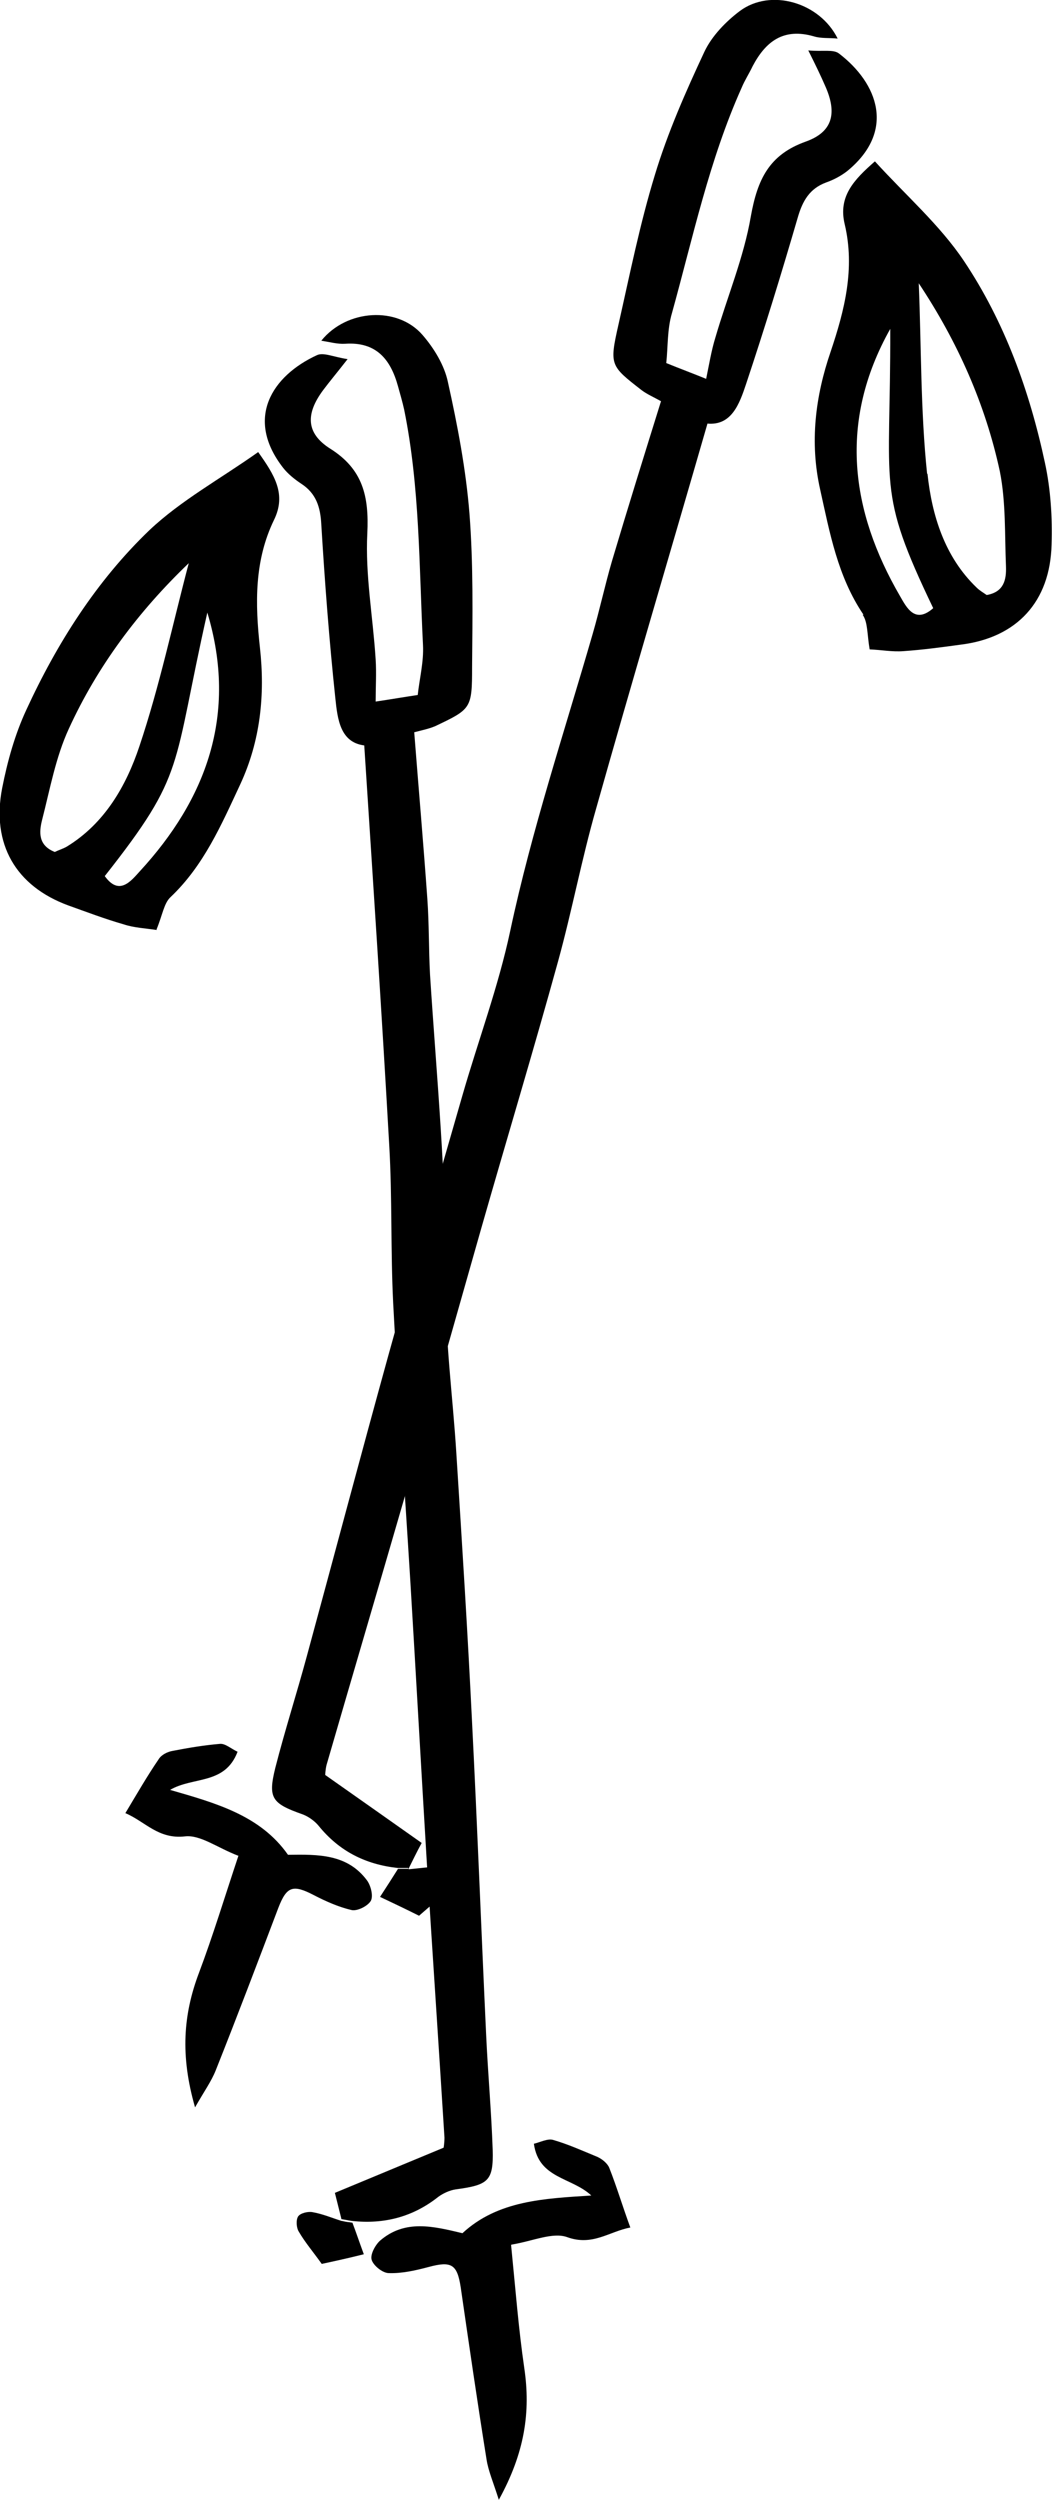
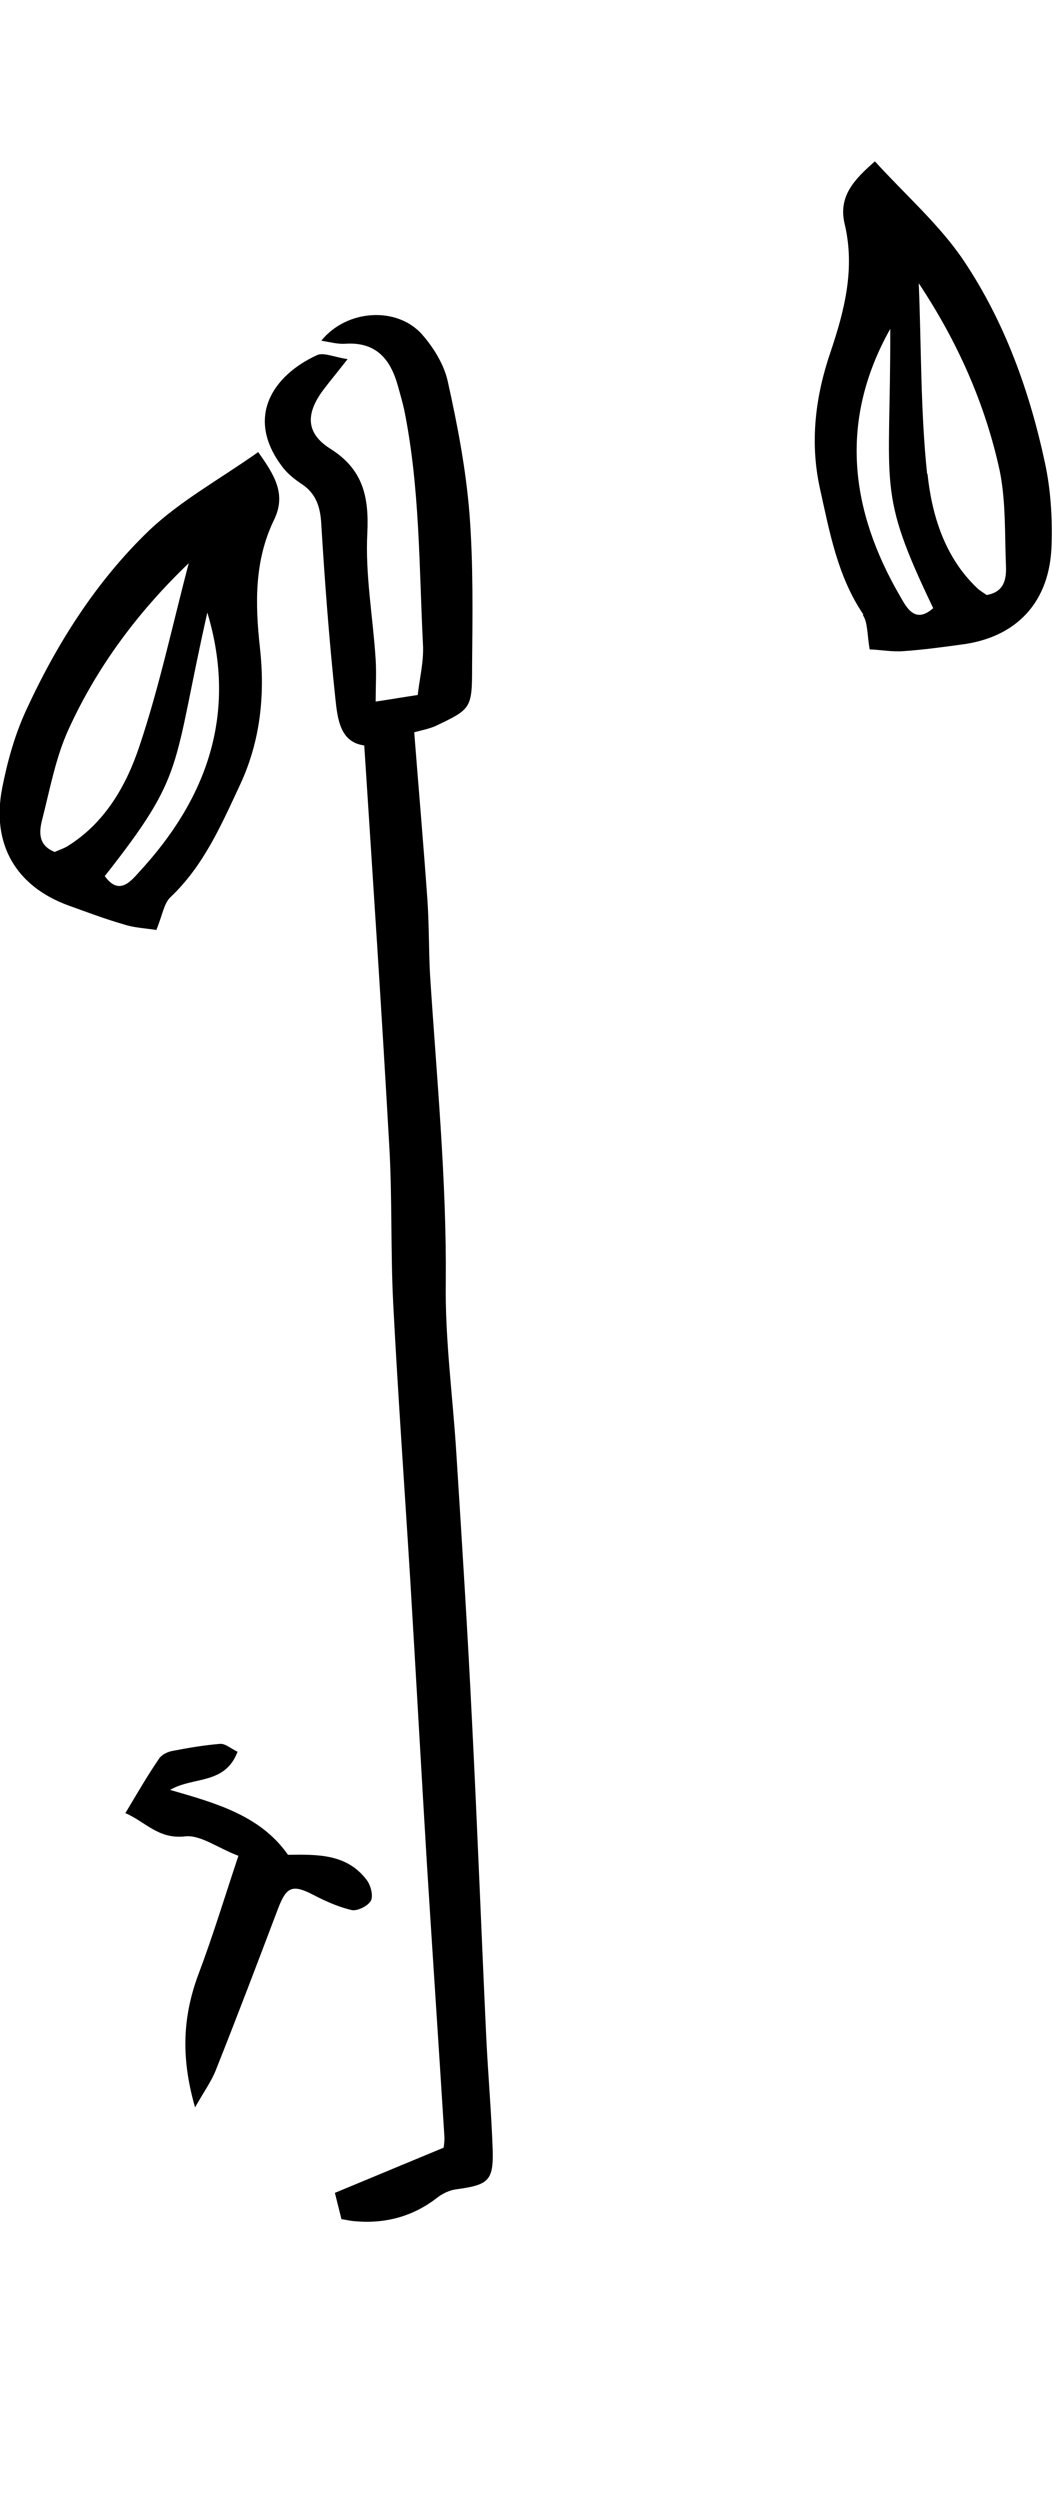
<svg xmlns="http://www.w3.org/2000/svg" id="Ebene_1" data-name="Ebene 1" viewBox="0 0 24 57.01">
  <g>
    <path d="M7.8,50.65c-.05-.2-.1-.4-.16-.64.82-.34,1.61-.67,2.48-1.03,0,.01.02-.11.02-.23-.13-2.08-.27-4.16-.4-6.23-.13-2.16-.25-4.32-.38-6.48-.13-2.11-.28-4.21-.39-6.32-.06-1.2-.02-2.4-.09-3.6-.17-3.02-.37-6.03-.57-9.12-.55-.07-.61-.6-.66-1.08-.14-1.32-.24-2.64-.32-3.96-.02-.4-.12-.71-.46-.93-.15-.1-.3-.22-.41-.36-.88-1.13-.25-2.1.77-2.57.15-.07.37.04.7.09-.25.32-.41.51-.56.71-.4.54-.39.98.16,1.33.75.47.89,1.09.85,1.93-.05.95.13,1.92.19,2.88.02.31,0,.62,0,.96.34-.05.62-.1.96-.15.04-.37.14-.76.12-1.14-.09-1.79-.07-3.6-.43-5.37-.04-.18-.09-.35-.14-.53-.17-.62-.5-1.02-1.21-.97-.17.01-.35-.04-.54-.07.58-.72,1.74-.79,2.31-.13.26.3.5.69.58,1.08.22.99.41,1.99.49,2.99.09,1.16.07,2.34.06,3.5,0,.95-.02.96-.84,1.35-.14.06-.29.09-.48.14.1,1.28.21,2.54.3,3.81.04.57.03,1.14.06,1.71.15,2.34.38,4.67.36,7.02-.02,1.3.16,2.6.24,3.89.13,2.05.26,4.1.36,6.16.12,2.37.21,4.74.32,7.1.04.88.12,1.76.15,2.64.02.71-.1.8-.84.9-.14.02-.29.09-.4.17-.58.46-1.24.63-1.97.55-.08-.01-.16-.03-.24-.04Z" />
    <path d="M3.58,21.21c-.26-.04-.52-.05-.76-.13-.42-.12-.84-.28-1.26-.43-1.2-.44-1.76-1.4-1.51-2.68.12-.61.29-1.22.55-1.78.7-1.52,1.6-2.94,2.81-4.1.72-.68,1.62-1.17,2.48-1.78.37.52.65.96.36,1.55-.45.93-.43,1.91-.32,2.91.12,1.08.01,2.13-.45,3.12-.43.92-.83,1.85-1.59,2.57-.15.14-.18.4-.32.74ZM4.31,12.84c-1.16,1.11-2.09,2.36-2.74,3.78-.3.65-.43,1.38-.61,2.08-.07.28-.09.58.29.73.08-.04.18-.07.27-.12.87-.53,1.36-1.39,1.66-2.29.46-1.37.76-2.79,1.13-4.19ZM2.39,19.98c.33.46.6.11.8-.11,1.51-1.64,2.24-3.57,1.54-5.9-.81,3.59-.48,3.65-2.34,6.01Z" />
-     <path d="M11.66,51.2c.1,1,.17,1.91.3,2.8.15,1.01.01,1.94-.58,3.01-.13-.41-.24-.66-.28-.92-.21-1.31-.4-2.62-.59-3.93-.08-.52-.21-.6-.73-.46-.3.08-.61.15-.91.14-.14,0-.35-.17-.39-.3-.04-.12.08-.34.19-.44.57-.49,1.21-.33,1.88-.17.81-.75,1.87-.79,2.94-.86-.45-.42-1.2-.38-1.31-1.18.16-.04.31-.12.43-.09.35.1.68.25,1.02.39.11.05.23.15.27.25.17.43.3.87.48,1.36-.48.09-.86.43-1.44.22-.33-.12-.78.09-1.27.17Z" />
-     <path d="M7.8,50.65c.08.02.16.03.24.04.08.21.15.42.26.72-.36.09-.68.16-.96.22-.2-.28-.38-.49-.52-.73-.06-.09-.07-.27-.02-.35.05-.08.23-.12.33-.1.23.04.44.13.66.2Z" />
  </g>
  <g>
-     <path d="M9.32,42.62c.09-.18.18-.37.3-.59-.72-.51-1.42-1-2.2-1.55,0,.01,0-.11.03-.23.58-2,1.17-4,1.75-6,.6-2.08,1.19-4.16,1.78-6.24.58-2.03,1.19-4.05,1.75-6.08.32-1.16.54-2.34.87-3.49.82-2.91,1.68-5.8,2.54-8.78.55.05.73-.45.88-.9.42-1.26.81-2.53,1.18-3.8.11-.38.27-.66.65-.8.17-.06.34-.15.48-.26,1.11-.91.7-2-.19-2.68-.13-.1-.37-.04-.7-.07.18.36.29.59.39.82.27.61.17,1.04-.45,1.26-.84.3-1.1.87-1.25,1.7-.16.94-.54,1.84-.81,2.77-.09.29-.14.6-.21.94-.32-.13-.59-.23-.91-.36.04-.37.02-.77.13-1.14.48-1.73.85-3.49,1.59-5.14.07-.17.17-.32.25-.49.3-.57.71-.88,1.4-.68.16.05.35.03.54.05-.41-.83-1.53-1.15-2.23-.63-.32.24-.64.57-.81.93-.43.92-.84,1.85-1.13,2.81-.34,1.11-.57,2.26-.83,3.41-.21.93-.19.94.53,1.5.12.09.26.15.44.25-.38,1.22-.76,2.44-1.12,3.65-.16.55-.28,1.11-.44,1.66-.65,2.25-1.39,4.47-1.88,6.77-.27,1.27-.73,2.5-1.09,3.75-.57,1.98-1.14,3.95-1.69,5.93-.63,2.28-1.24,4.58-1.86,6.86-.23.85-.5,1.69-.72,2.55-.17.69-.08.81.63,1.06.13.05.27.15.36.26.47.58,1.07.88,1.8.96.08,0,.16,0,.24,0Z" />
    <path d="M19.7,14.02c-.59-.87-.77-1.87-.99-2.86-.24-1.07-.11-2.12.24-3.14.32-.95.56-1.9.32-2.91-.15-.63.21-1.01.69-1.43.71.78,1.48,1.45,2.03,2.27.93,1.39,1.5,2.97,1.85,4.61.13.6.17,1.24.15,1.86-.03,1.3-.79,2.12-2.06,2.28-.44.06-.88.12-1.32.15-.25.02-.51-.03-.77-.04-.06-.35-.04-.62-.16-.79ZM21.16,10.81c.1.94.39,1.89,1.12,2.59.07.07.16.12.23.17.4-.07.45-.36.44-.65-.03-.72,0-1.47-.14-2.17-.33-1.53-.96-2.95-1.85-4.29.06,1.45.04,2.9.19,4.34ZM20.31,7.5c-1.19,2.12-.9,4.16.22,6.09.15.26.34.65.76.28-1.3-2.71-.97-2.69-.98-6.37Z" />
-     <path d="M5.44,42.32c-.32.96-.58,1.82-.9,2.67-.36.95-.43,1.89-.09,3.07.21-.37.37-.59.47-.84.49-1.23.96-2.47,1.43-3.71.19-.49.33-.54.81-.29.27.14.56.27.86.34.13.03.37-.09.44-.21.06-.11,0-.35-.09-.47-.45-.6-1.11-.59-1.8-.58-.63-.9-1.65-1.18-2.69-1.48.53-.31,1.25-.11,1.54-.87-.15-.07-.28-.19-.4-.18-.36.03-.72.09-1.08.16-.12.02-.26.09-.32.19-.26.38-.49.78-.76,1.23.45.19.75.6,1.36.53.35-.04.74.26,1.21.44Z" />
-     <path d="M9.32,42.62c-.08,0-.16,0-.24,0-.12.19-.24.38-.41.64.34.16.63.3.89.43.26-.23.48-.4.66-.6.07-.08.13-.25.1-.34-.03-.09-.2-.17-.3-.17-.23-.01-.46.03-.69.05Z" />
+     <path d="M5.44,42.32c-.32.96-.58,1.82-.9,2.67-.36.95-.43,1.89-.09,3.07.21-.37.37-.59.47-.84.49-1.23.96-2.47,1.43-3.71.19-.49.33-.54.81-.29.27.14.56.27.86.34.13.03.37-.09.44-.21.06-.11,0-.35-.09-.47-.45-.6-1.11-.59-1.8-.58-.63-.9-1.65-1.18-2.69-1.48.53-.31,1.25-.11,1.54-.87-.15-.07-.28-.19-.4-.18-.36.03-.72.09-1.08.16-.12.02-.26.09-.32.19-.26.38-.49.78-.76,1.23.45.19.75.6,1.36.53.35-.04.74.26,1.21.44" />
  </g>
</svg>